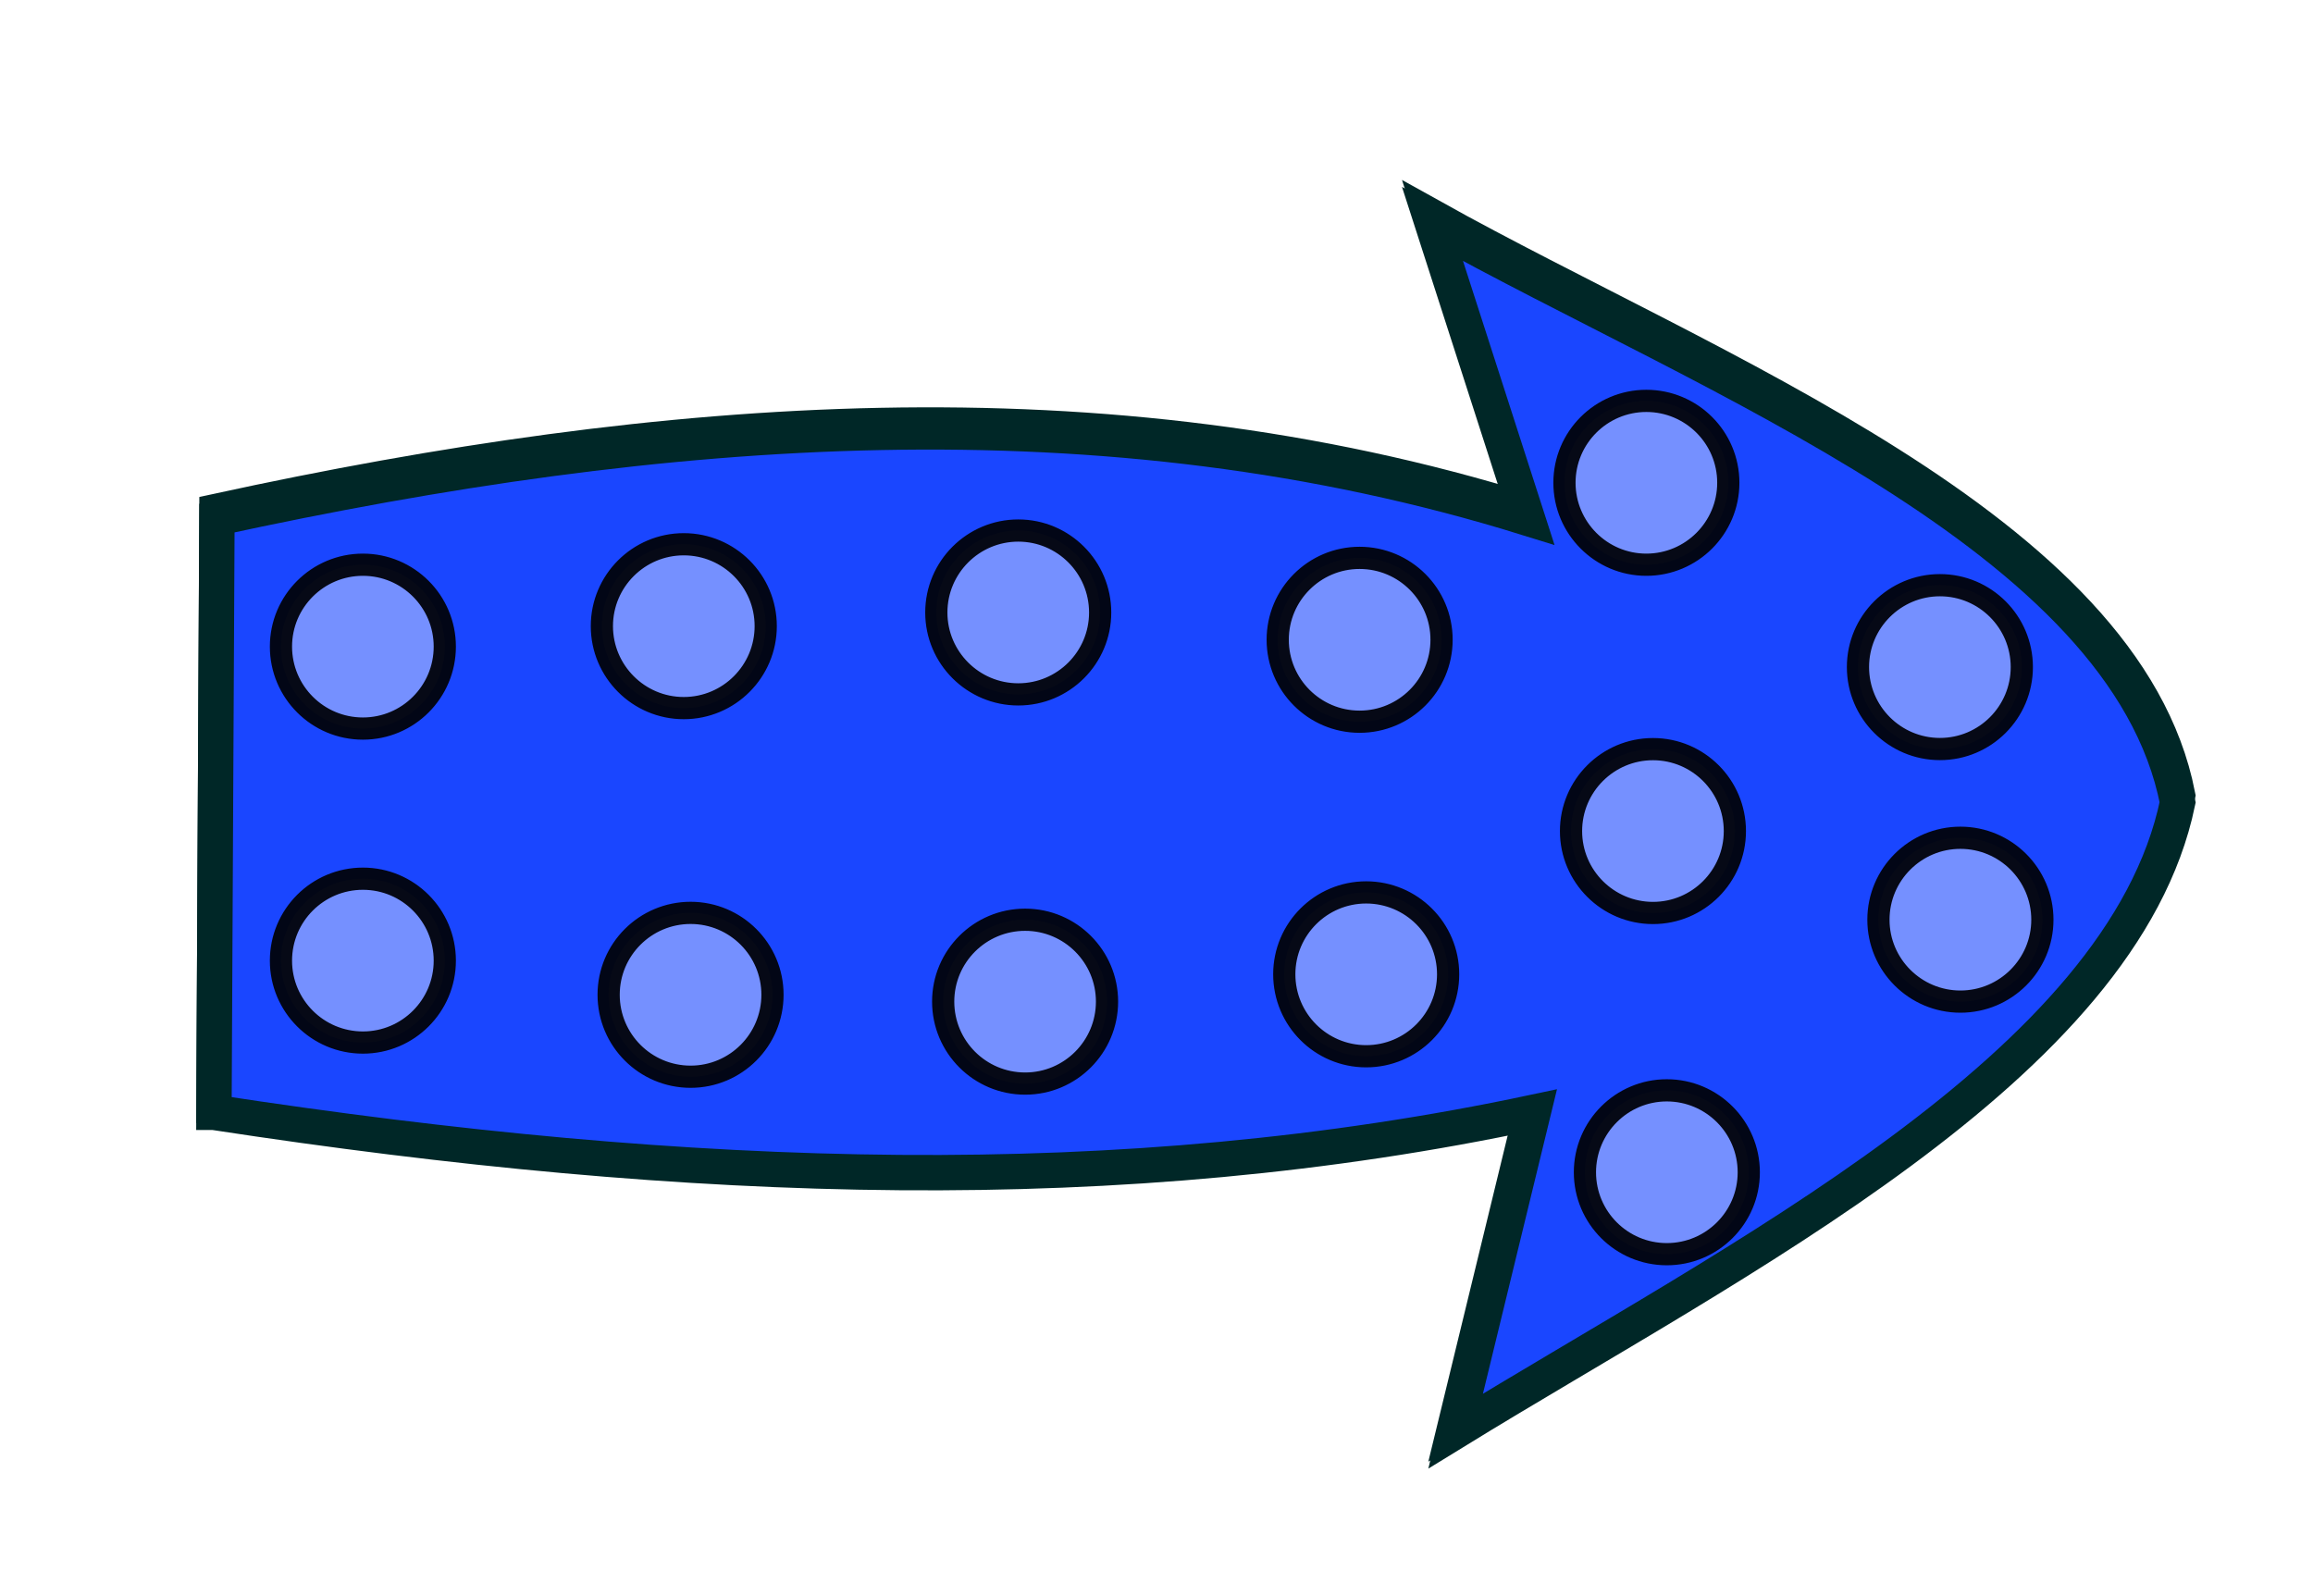
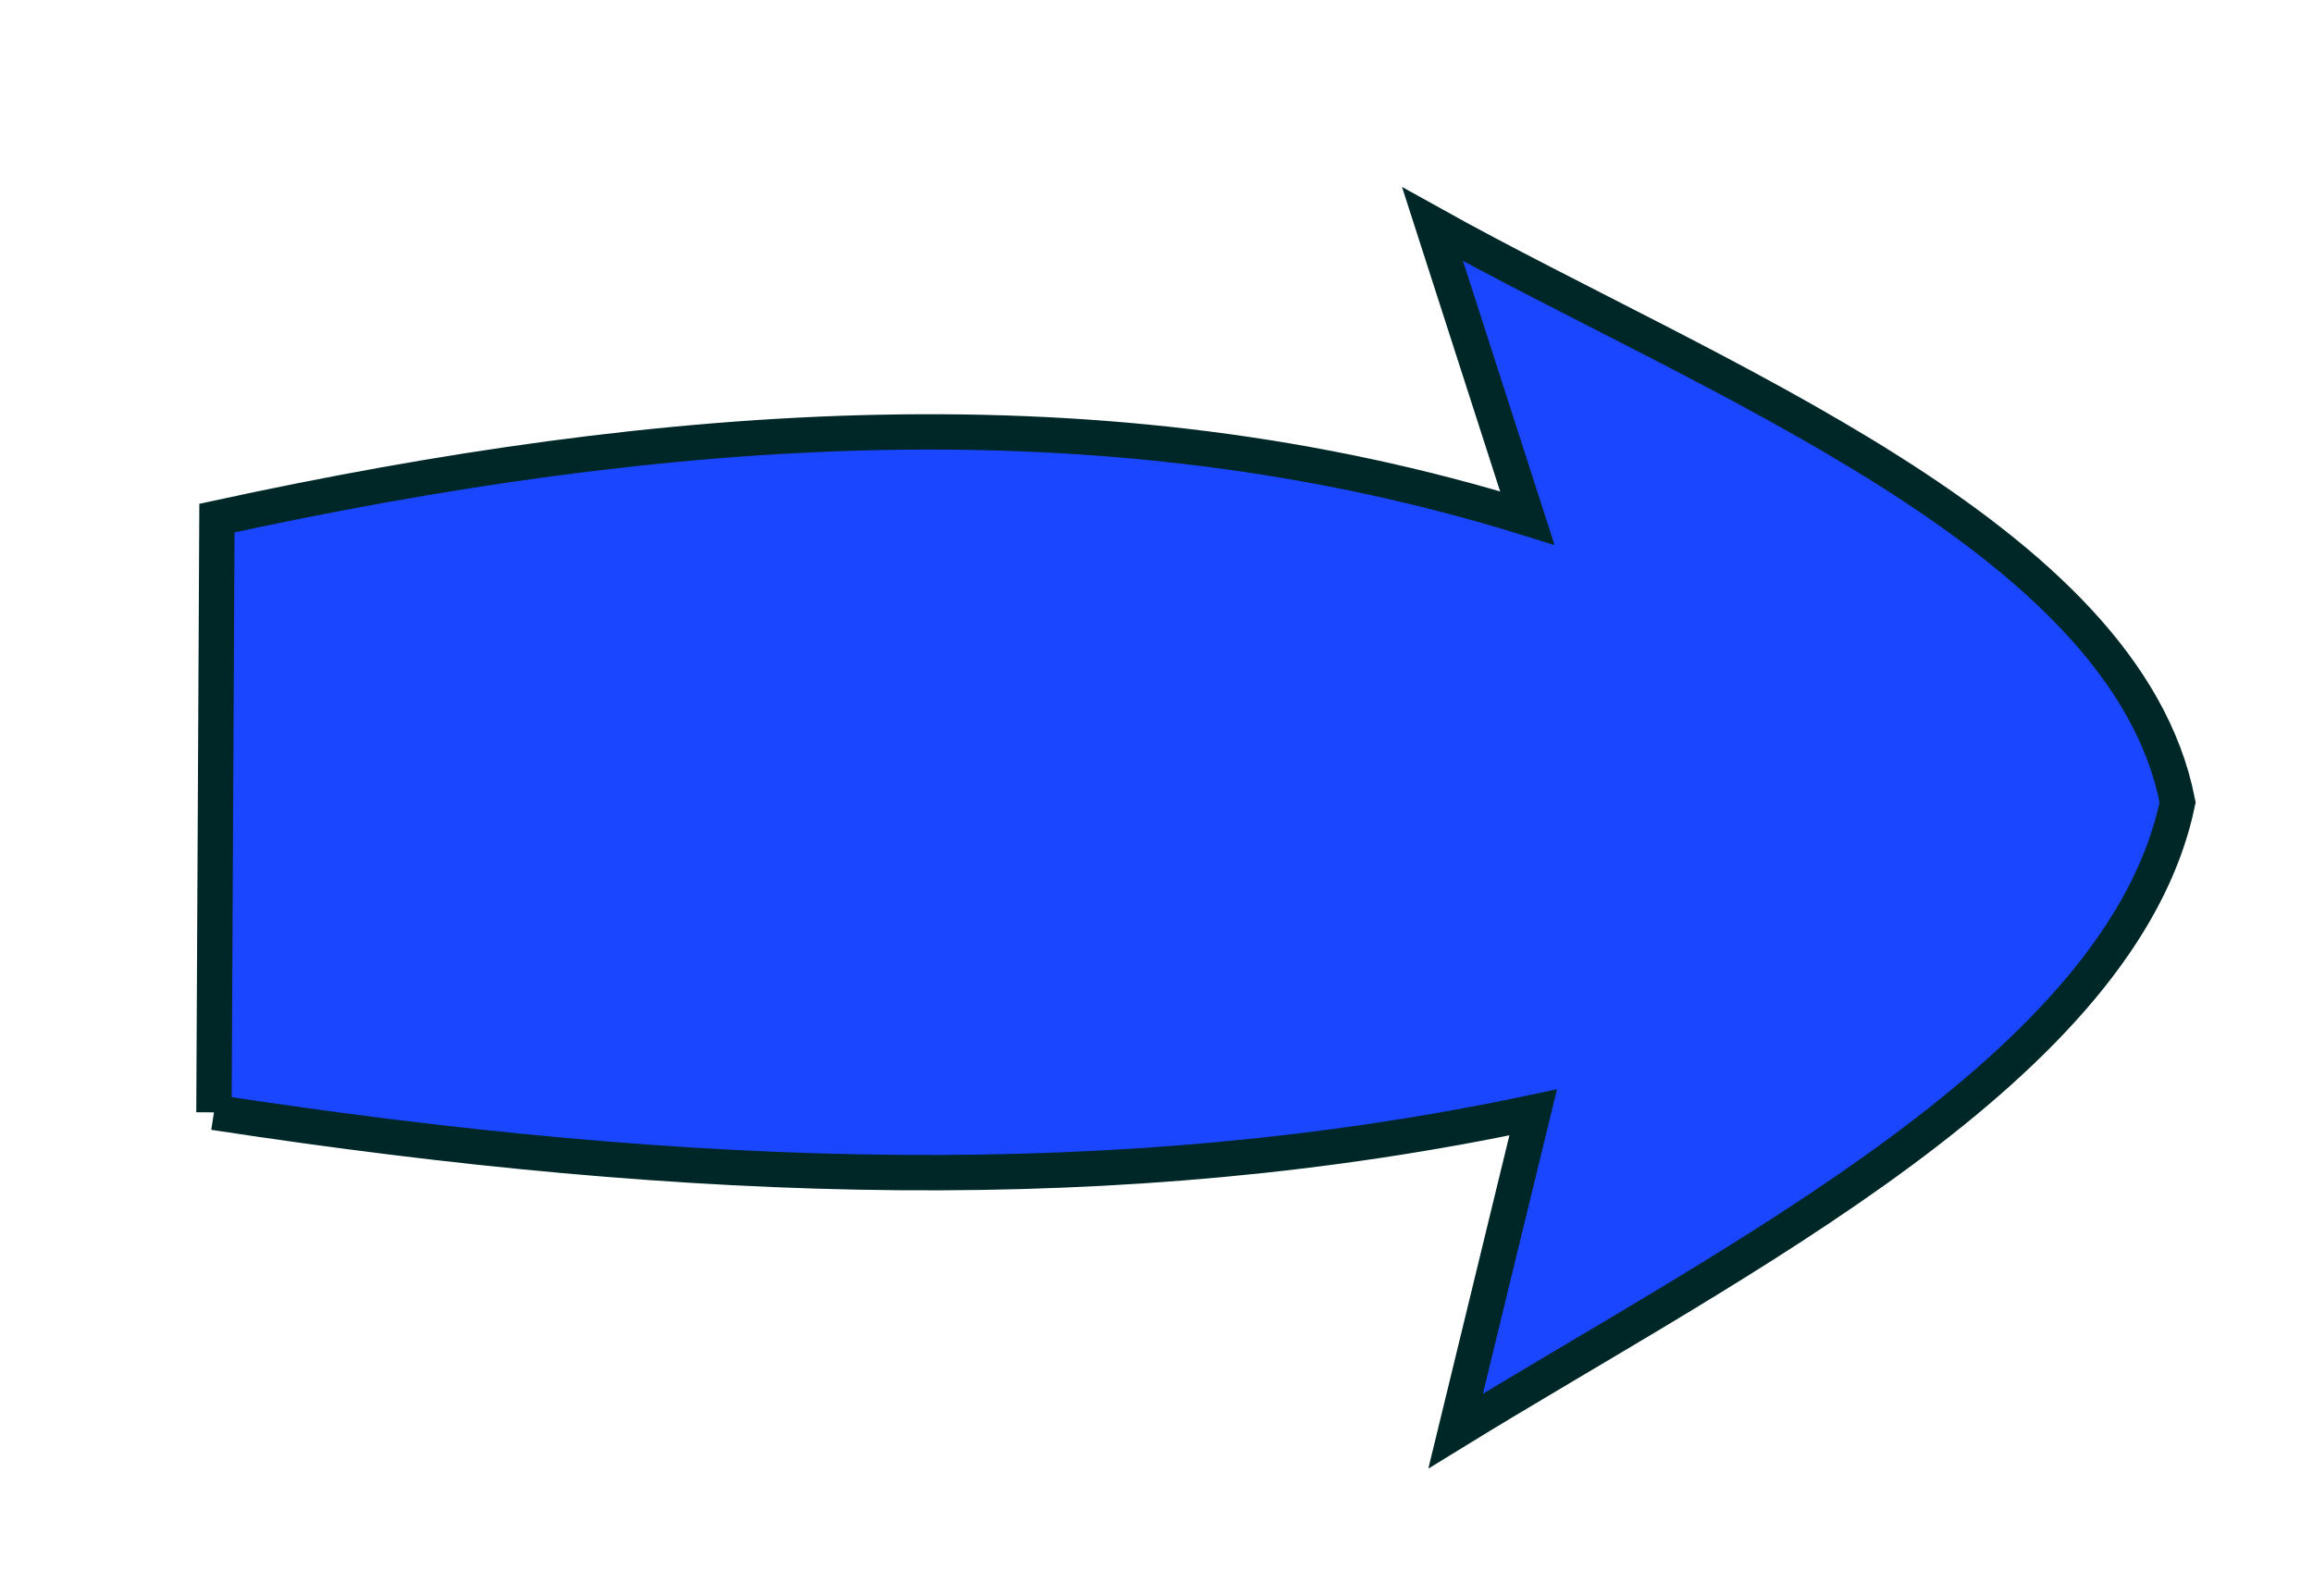
<svg xmlns="http://www.w3.org/2000/svg" viewBox="0 0 239.57 165.29" version="1.0">
  <defs>
    <filter id="b" height="1.605" width="1.605" y="-.302" x="-.302">
      <feGaussianBlur stdDeviation="2.428" />
    </filter>
    <filter id="a" height="1.267" width="1.166" y="-.134" x="-.083">
      <feGaussianBlur stdDeviation="7.165" />
    </filter>
  </defs>
-   <path d="M504.02 476.86c49.65 7.6 94.12 9.02 136.64 0l-8.03 33c28.97-17.81 69.1-37.72 74.78-65.12-5.37-27.61-48.52-43.91-77.17-59.88l9.81 30.45c-43.87-13.63-89.48-10.05-135.72 0l-.31 61.55z" fill-rule="evenodd" filter="url(#a)" stroke="#002727" stroke-width="3.662" fill="#1a46ff" transform="translate(-481.86 -362.36)" />
-   <path d="M22.16 115.21c49.65 7.6 94.12 9.03 136.64 0l-8.03 33.01c28.97-17.81 69.1-37.72 74.78-65.12-5.37-27.61-48.52-43.92-77.17-59.88l9.81 30.44c-43.87-13.63-89.48-10.04-135.72 0l-.31 61.55z" fill-rule="evenodd" stroke="#002727" stroke-width="3.662" fill="#1a46ff" />
-   <path d="M527.93 429.33c0 4.69-3.8 8.49-8.48 8.49-4.69 0-8.49-3.8-8.49-8.49 0-4.68 3.8-8.48 8.49-8.48 4.68 0 8.48 3.8 8.48 8.48zM527.93 461.86c0 4.68-3.8 8.48-8.48 8.48-4.69 0-8.49-3.8-8.49-8.48 0-4.69 3.8-8.49 8.49-8.49 4.68 0 8.48 3.8 8.48 8.49zM561.17 427.21c0 4.68-3.8 8.49-8.49 8.49-4.68 0-8.48-3.81-8.48-8.49s3.8-8.48 8.48-8.48c4.69 0 8.49 3.8 8.49 8.48zM561.87 465.39c0 4.69-3.8 8.49-8.48 8.49-4.69 0-8.49-3.8-8.49-8.49 0-4.68 3.8-8.48 8.49-8.48 4.68 0 8.48 3.8 8.48 8.48zM595.81 425.8c0 4.68-3.8 8.48-8.48 8.48s-8.49-3.8-8.49-8.48c0-4.69 3.81-8.49 8.49-8.49s8.48 3.8 8.48 8.49zM596.52 466.1c0 4.69-3.8 8.49-8.48 8.49-4.69 0-8.49-3.8-8.49-8.49 0-4.68 3.8-8.48 8.49-8.48 4.68 0 8.48 3.8 8.48 8.48zM631.17 428.62c0 4.69-3.8 8.49-8.49 8.49-4.68 0-8.48-3.8-8.48-8.49 0-4.68 3.8-8.48 8.48-8.48 4.69 0 8.49 3.8 8.49 8.48zM631.85 463.27c0 4.69-3.8 8.49-8.49 8.49-4.68 0-8.48-3.8-8.48-8.49 0-4.68 3.8-8.48 8.48-8.48 4.69 0 8.49 3.8 8.49 8.48zM660.87 412.36c0 4.68-3.8 8.49-8.49 8.49-4.68 0-8.48-3.81-8.48-8.49s3.8-8.48 8.48-8.48c4.69 0 8.49 3.8 8.49 8.48zM662.99 483.78c0 4.68-3.8 8.48-8.49 8.48-4.68 0-8.48-3.8-8.48-8.48s3.8-8.49 8.48-8.49c4.69 0 8.49 3.81 8.49 8.49zM661.55 448.44c0 4.68-3.8 8.48-8.48 8.48s-8.49-3.8-8.49-8.48c0-4.69 3.81-8.49 8.49-8.49s8.48 3.8 8.48 8.49zM691.27 431.45c0 4.69-3.8 8.49-8.48 8.49s-8.49-3.8-8.49-8.49c0-4.68 3.81-8.48 8.49-8.48s8.48 3.8 8.48 8.48zM693.4 457.62c0 4.68-3.81 8.48-8.49 8.48s-8.49-3.8-8.49-8.48c0-4.69 3.81-8.49 8.49-8.49s8.49 3.8 8.49 8.49z" opacity=".955" stroke-linejoin="round" filter="url(#b)" stroke="#000" stroke-width="2.3" fill="#7e97ff" transform="translate(-481.86 -362.36)" />
+   <path d="M22.16 115.21c49.65 7.6 94.12 9.03 136.64 0l-8.03 33.01c28.97-17.81 69.1-37.72 74.78-65.12-5.37-27.61-48.52-43.92-77.17-59.88l9.81 30.44c-43.87-13.63-89.48-10.04-135.72 0l-.31 61.55" fill-rule="evenodd" stroke="#002727" stroke-width="3.662" fill="#1a46ff" />
</svg>